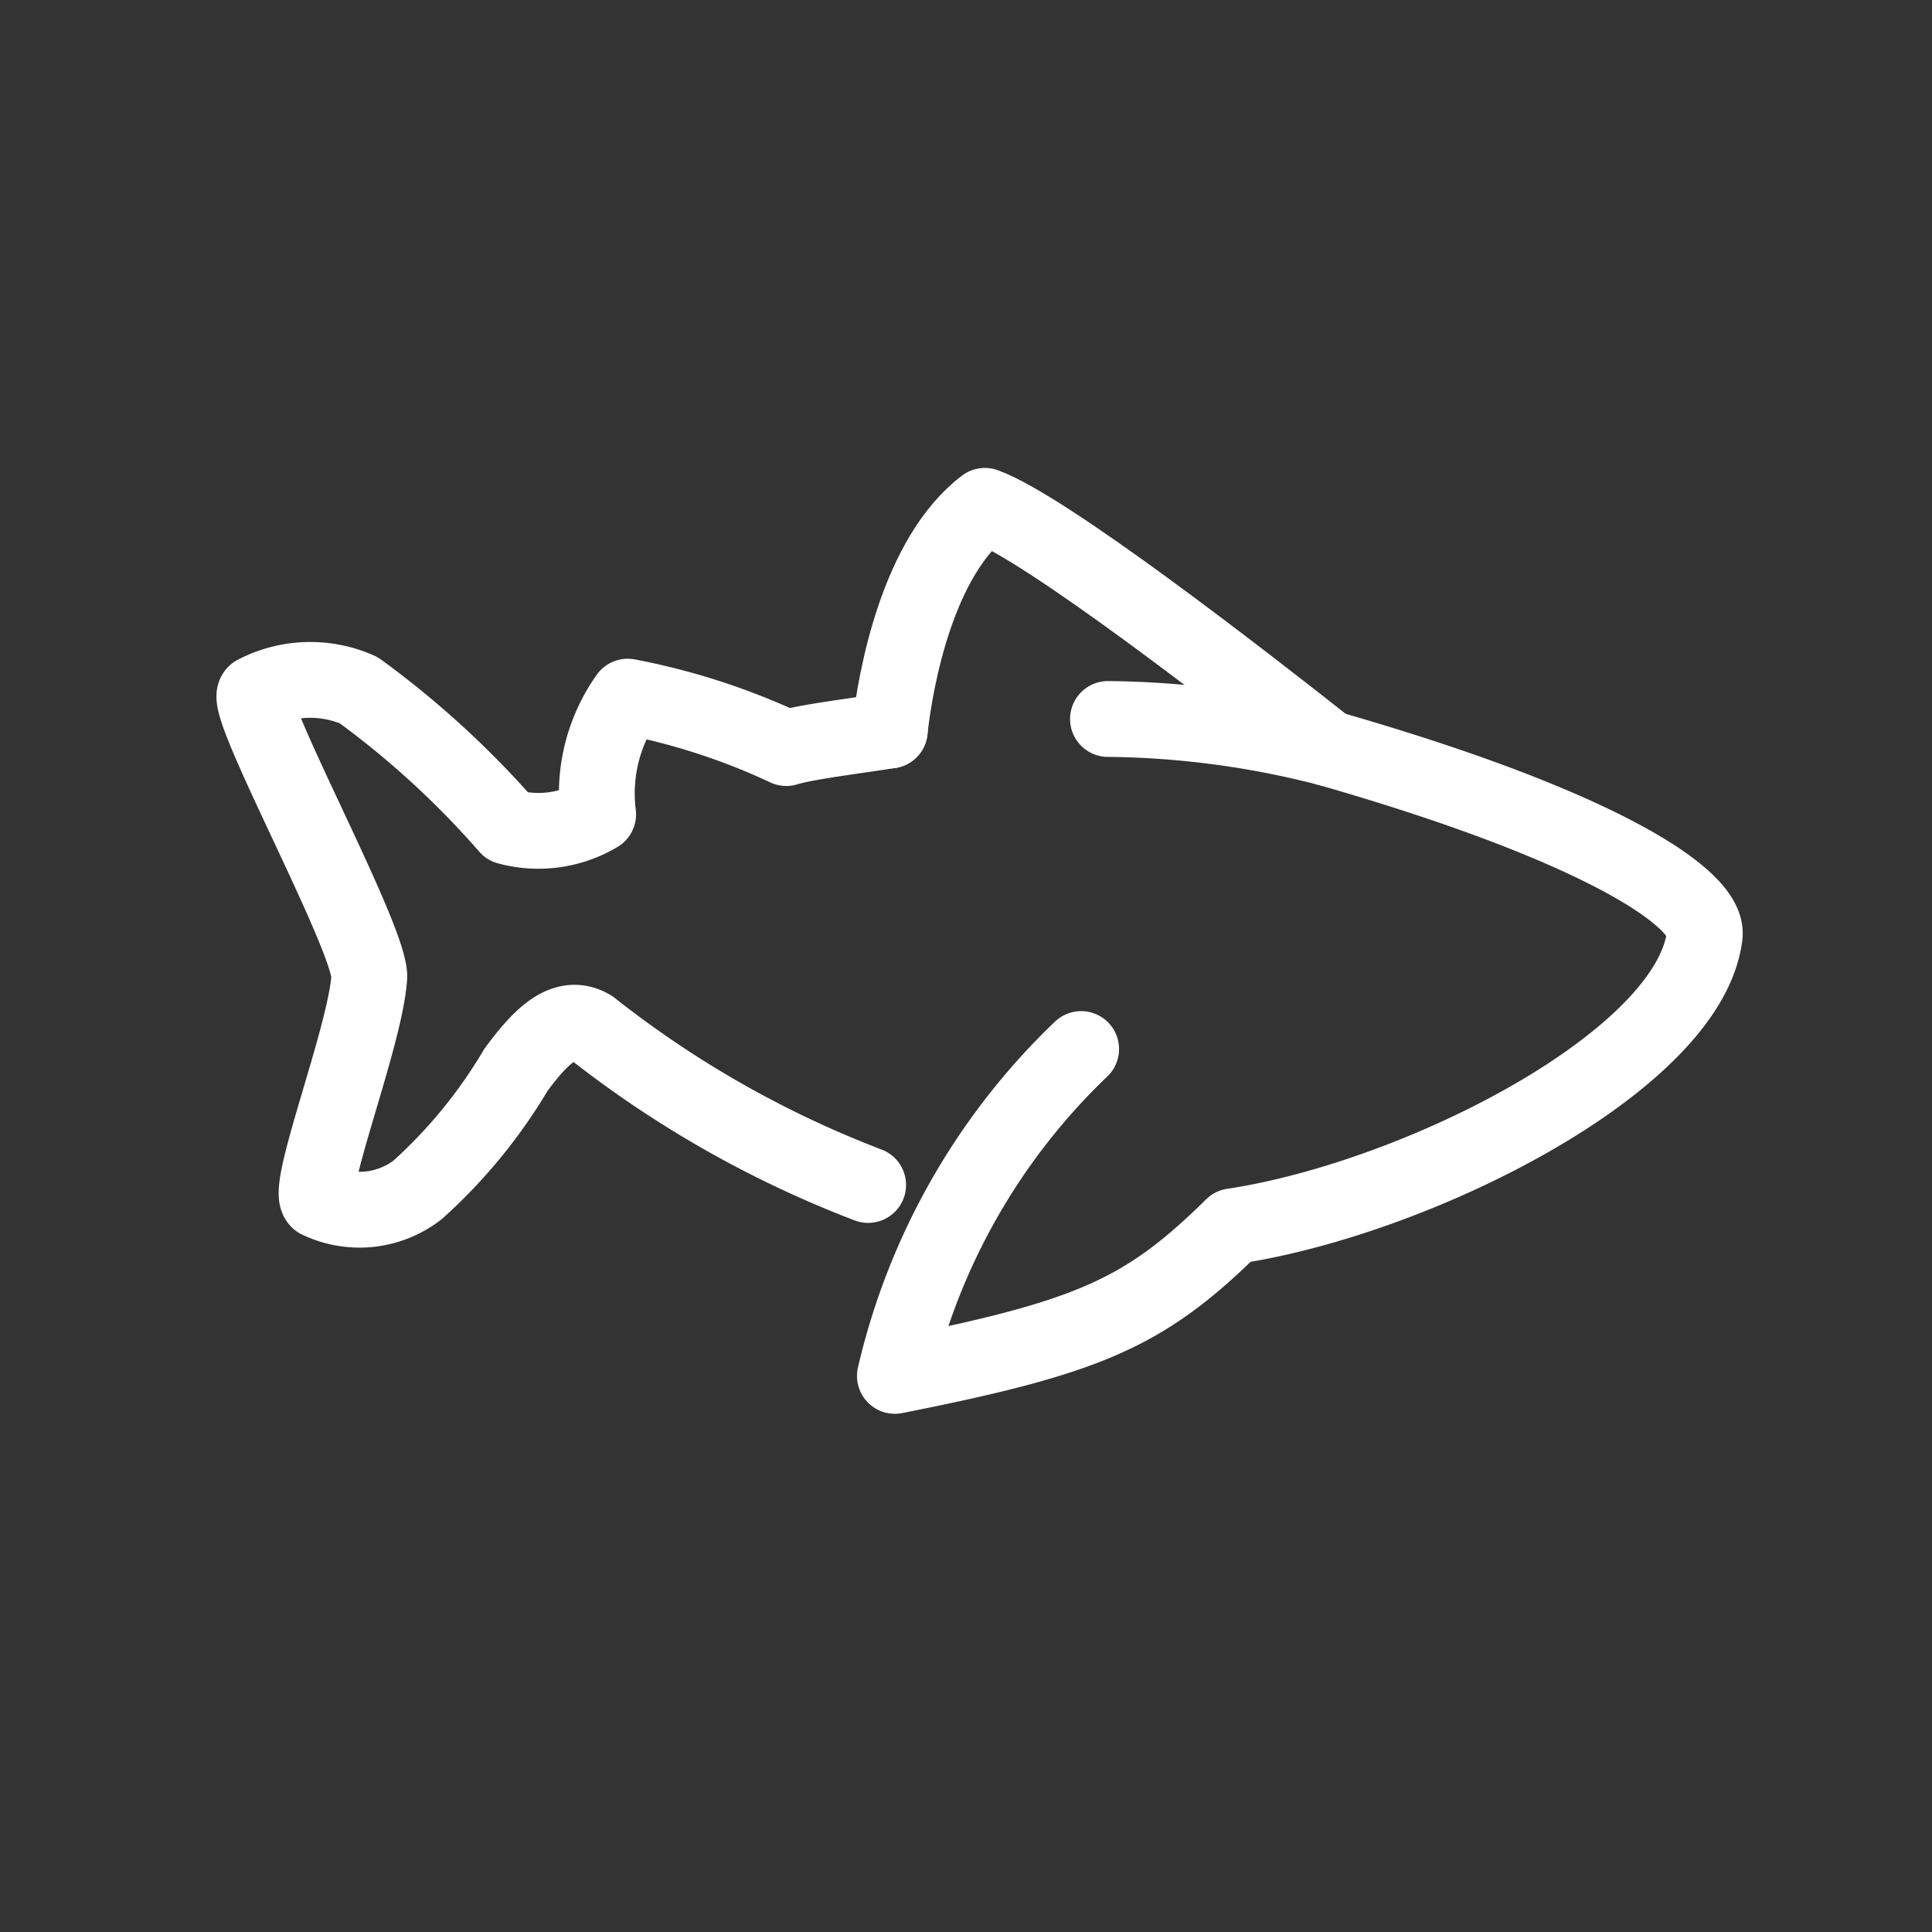
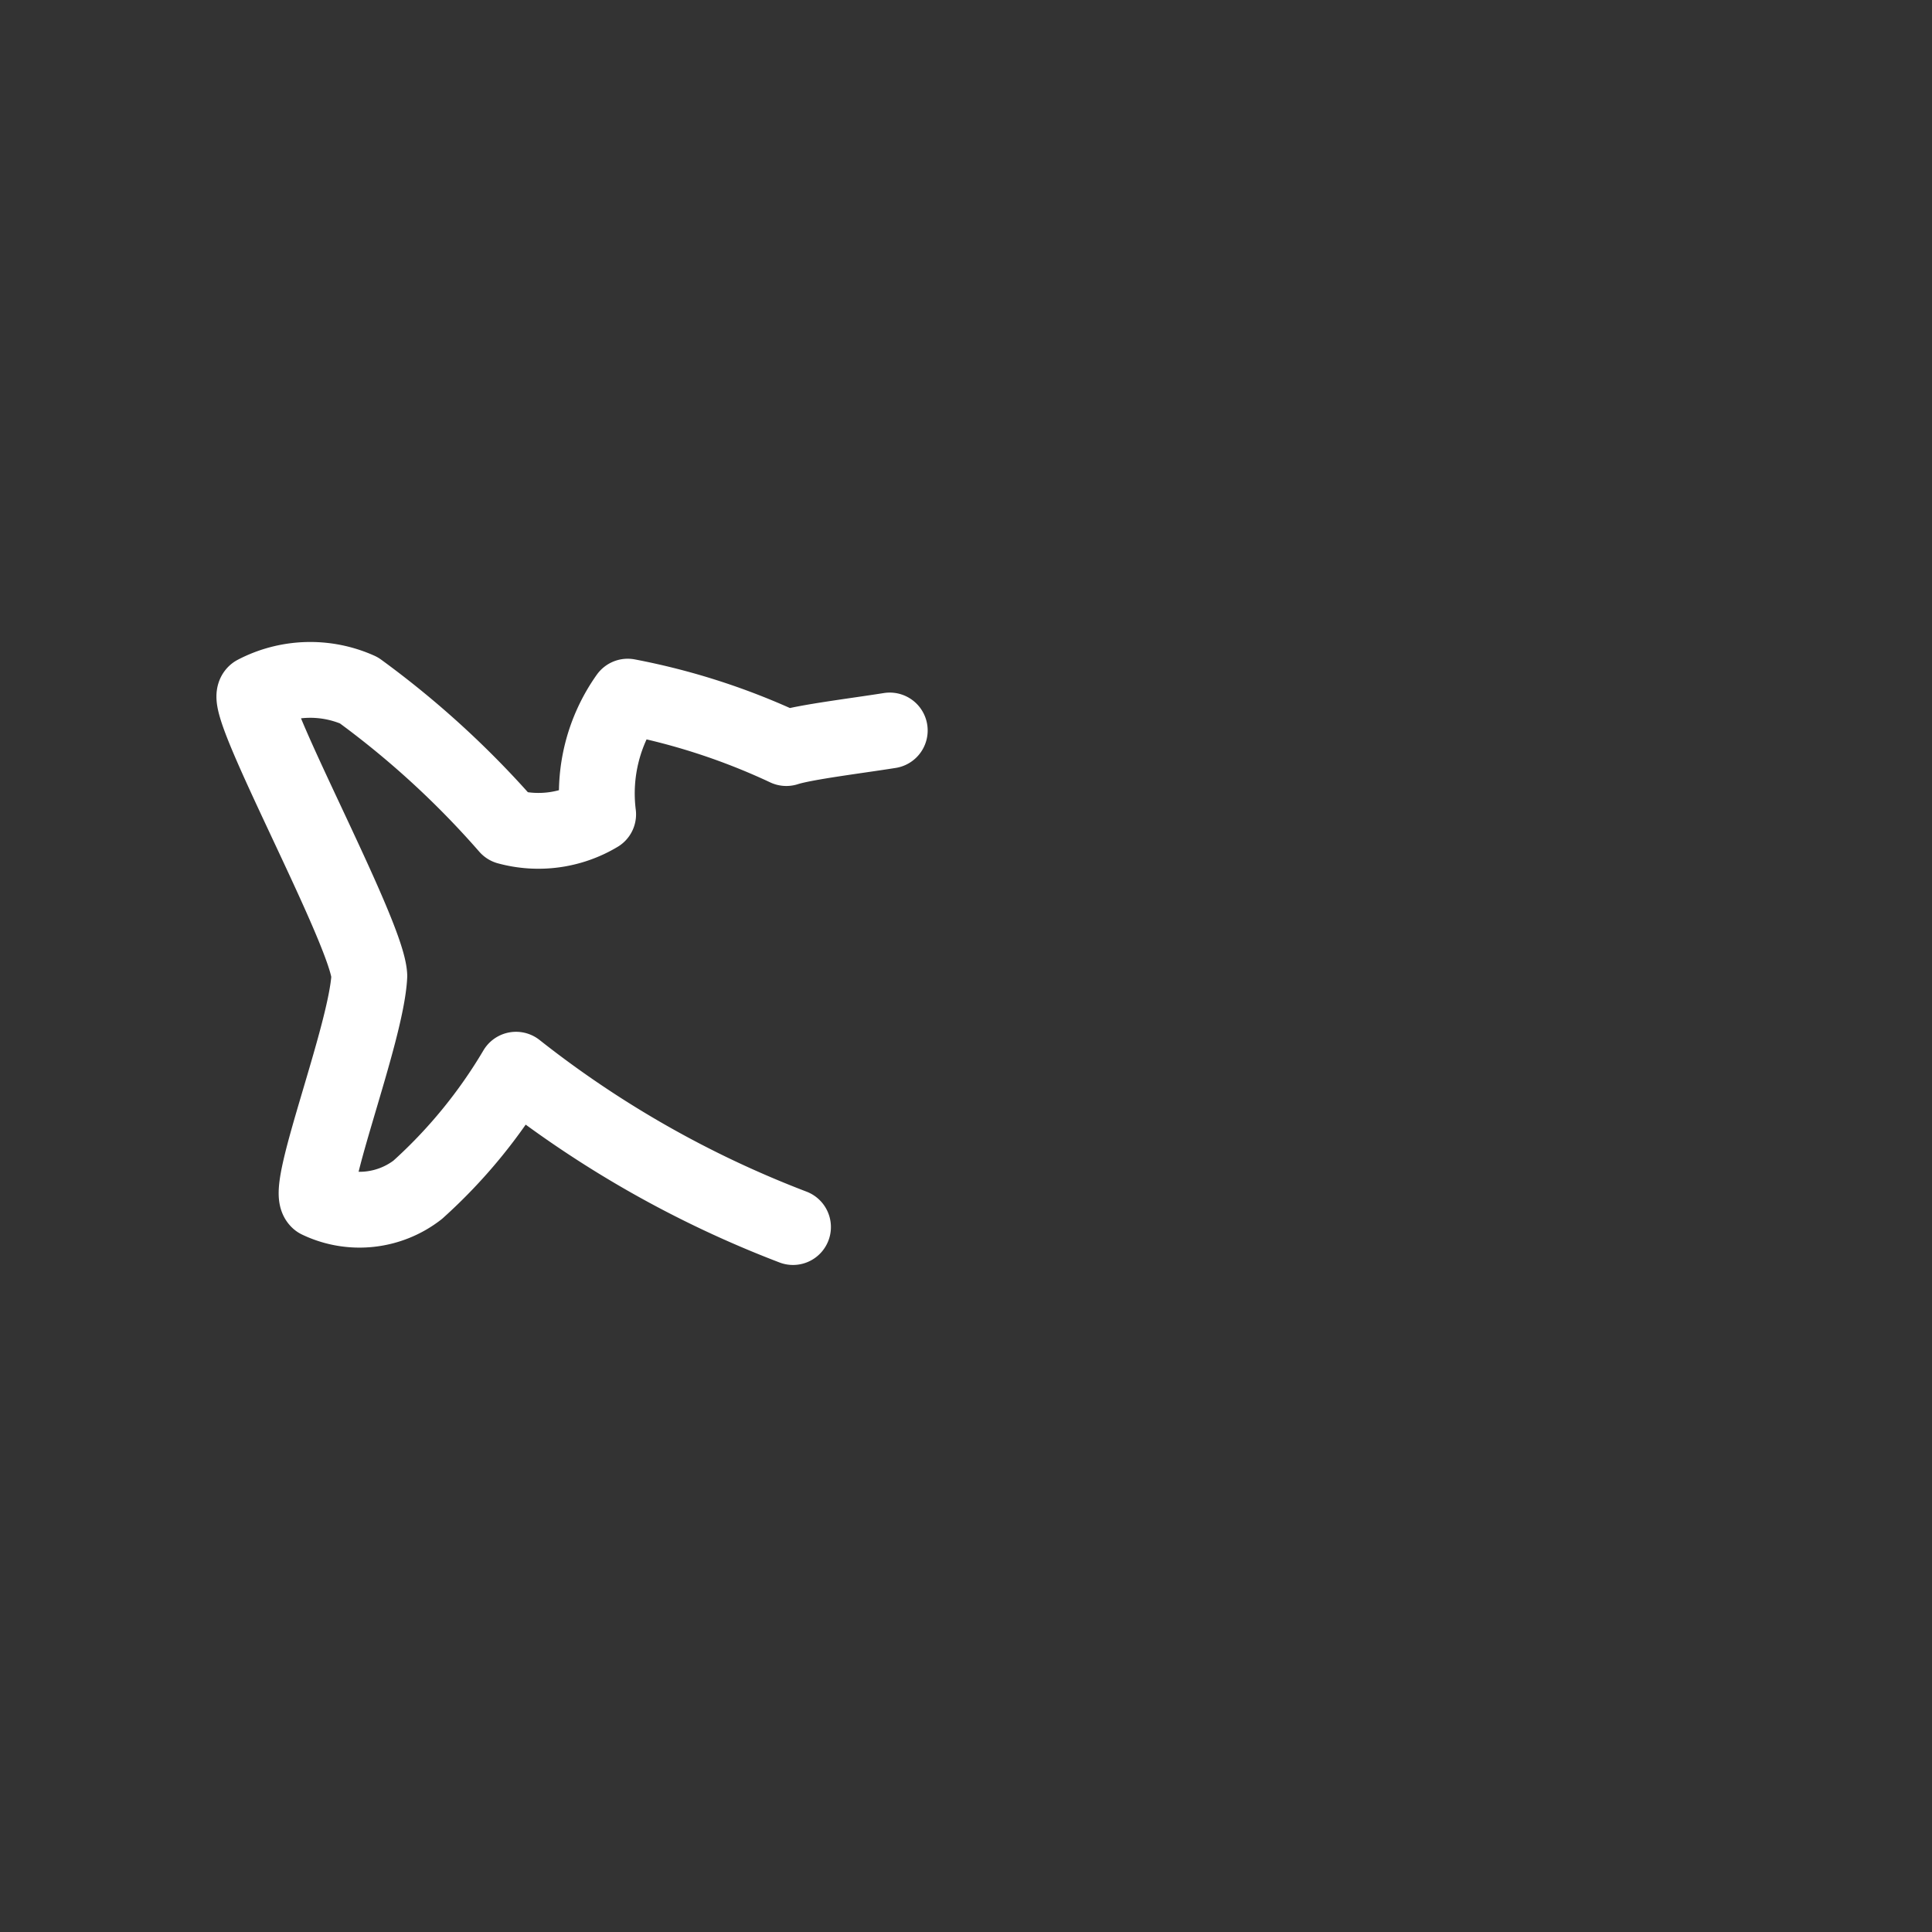
<svg xmlns="http://www.w3.org/2000/svg" width="50" height="50" viewBox="0 0 50 50">
  <rect x="0" y="0" width="50" height="50" fill="#333333" stroke="none" />
  <g id="_6" data-name="6" transform="translate(-42 -139)">
    <circle id="Ellipse_526" data-name="Ellipse 526" cx="25" cy="25" r="25" transform="translate(42 139)" fill="#07aa51" opacity="0" />
    <g id="Group_200" data-name="Group 200" transform="translate(48.582 152.091)">
-       <path id="Path_1745" data-name="Path 1745" d="M99.4,171.458c-2.29-1.811-7.319-5.71-8.885-6.275-1.731,1.318-2.31,4.439-2.461,5.814" transform="translate(-71.609 -165.183)" fill="none" stroke="#fff" stroke-linecap="round" stroke-linejoin="round" stroke-width="1.962" />
-       <path id="Path_1746" data-name="Path 1746" d="M71.609,175.505c-.849.136-2.2.3-2.677.455a17.275,17.275,0,0,0-4.105-1.331,4.327,4.327,0,0,0-.765,3.046,3.011,3.011,0,0,1-2.338.321,23.462,23.462,0,0,0-3.856-3.532,3.074,3.074,0,0,0-2.68.081c-.33.3,2.9,6.18,2.952,7.311-.07,1.483-1.656,5.5-1.318,5.809a2.459,2.459,0,0,0,2.57-.273,13.254,13.254,0,0,0,2.545-3.108c.634-.853,1.254-1.5,1.944-1.089a27.238,27.238,0,0,0,7.168,4.072" transform="translate(-55.164 -169.691)" fill="none" stroke="#fff" stroke-linecap="round" stroke-linejoin="round" stroke-width="1.962" />
-       <path id="Path_1747" data-name="Path 1747" d="M93.83,176.215a23.541,23.541,0,0,1,5.7.758c6.93,1.983,9.862,3.865,9.743,4.847-.392,3.241-7.409,6.8-12.214,7.525-2.3,2.271-3.754,2.88-8.743,3.871a17.034,17.034,0,0,1,4.82-8.459" transform="translate(-71.738 -170.699)" fill="none" stroke="#fff" stroke-linecap="round" stroke-linejoin="round" stroke-width="1.962" />
+       <path id="Path_1746" data-name="Path 1746" d="M71.609,175.505c-.849.136-2.2.3-2.677.455a17.275,17.275,0,0,0-4.105-1.331,4.327,4.327,0,0,0-.765,3.046,3.011,3.011,0,0,1-2.338.321,23.462,23.462,0,0,0-3.856-3.532,3.074,3.074,0,0,0-2.68.081c-.33.3,2.9,6.18,2.952,7.311-.07,1.483-1.656,5.5-1.318,5.809a2.459,2.459,0,0,0,2.57-.273,13.254,13.254,0,0,0,2.545-3.108a27.238,27.238,0,0,0,7.168,4.072" transform="translate(-55.164 -169.691)" fill="none" stroke="#fff" stroke-linecap="round" stroke-linejoin="round" stroke-width="1.962" />
    </g>
  </g>
</svg>